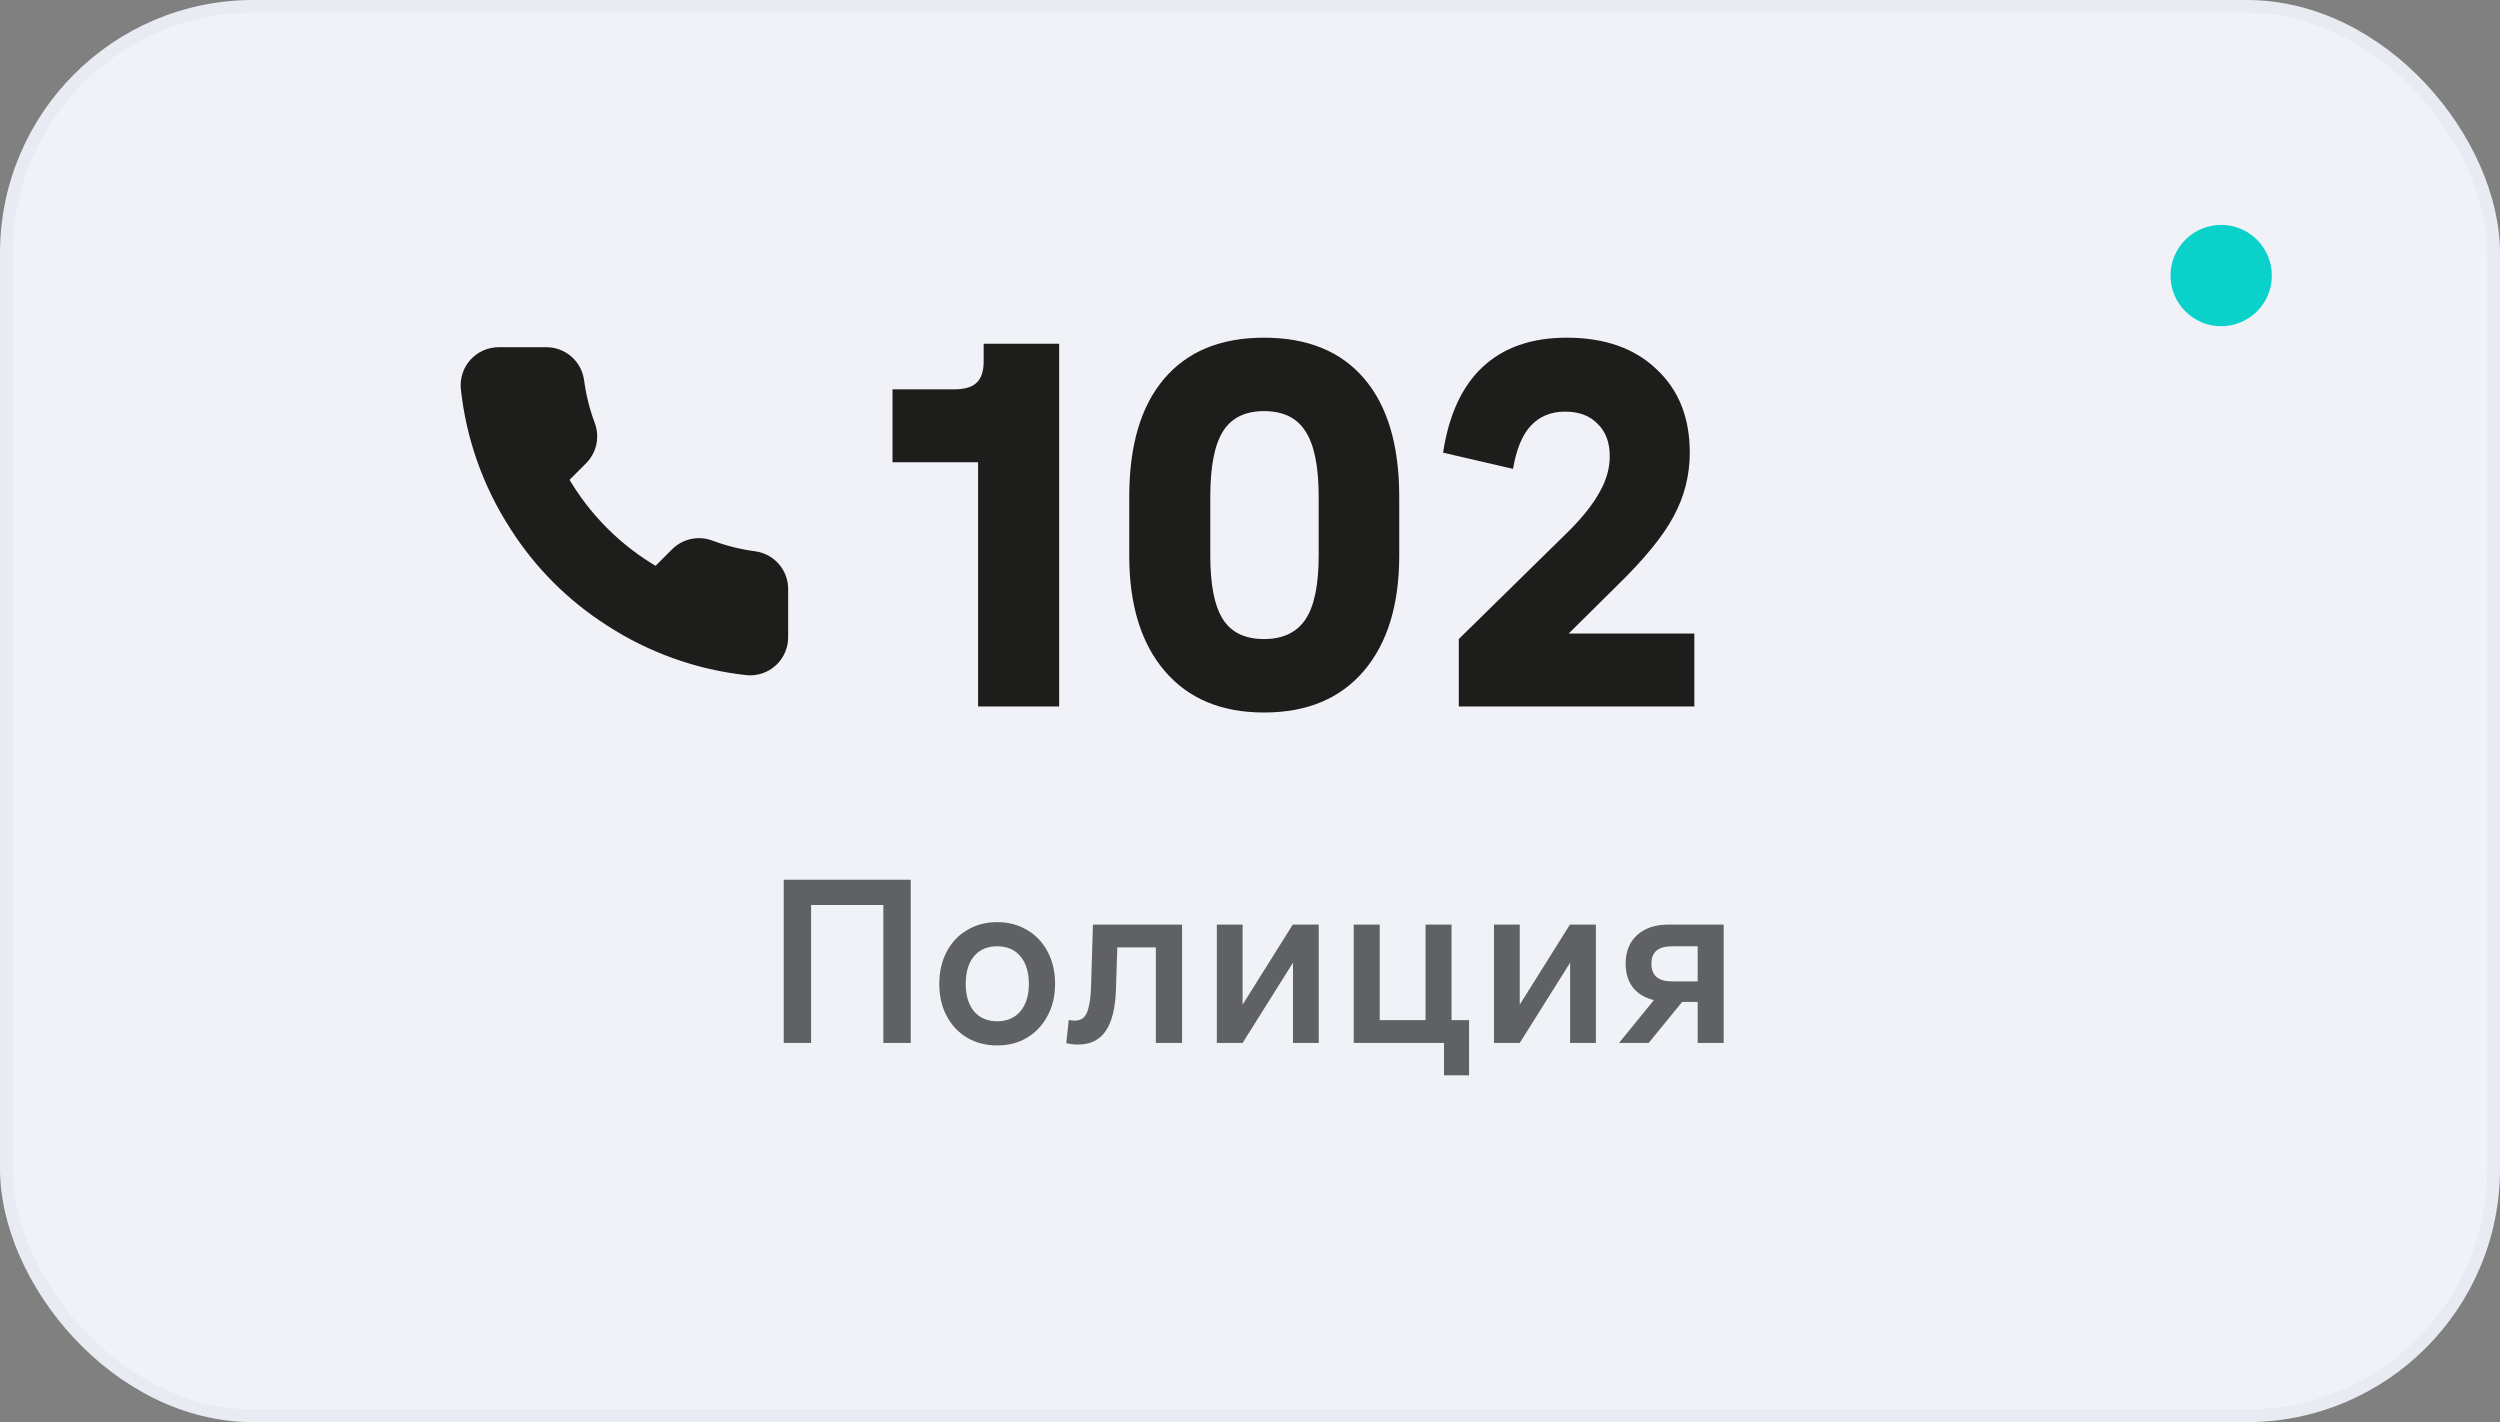
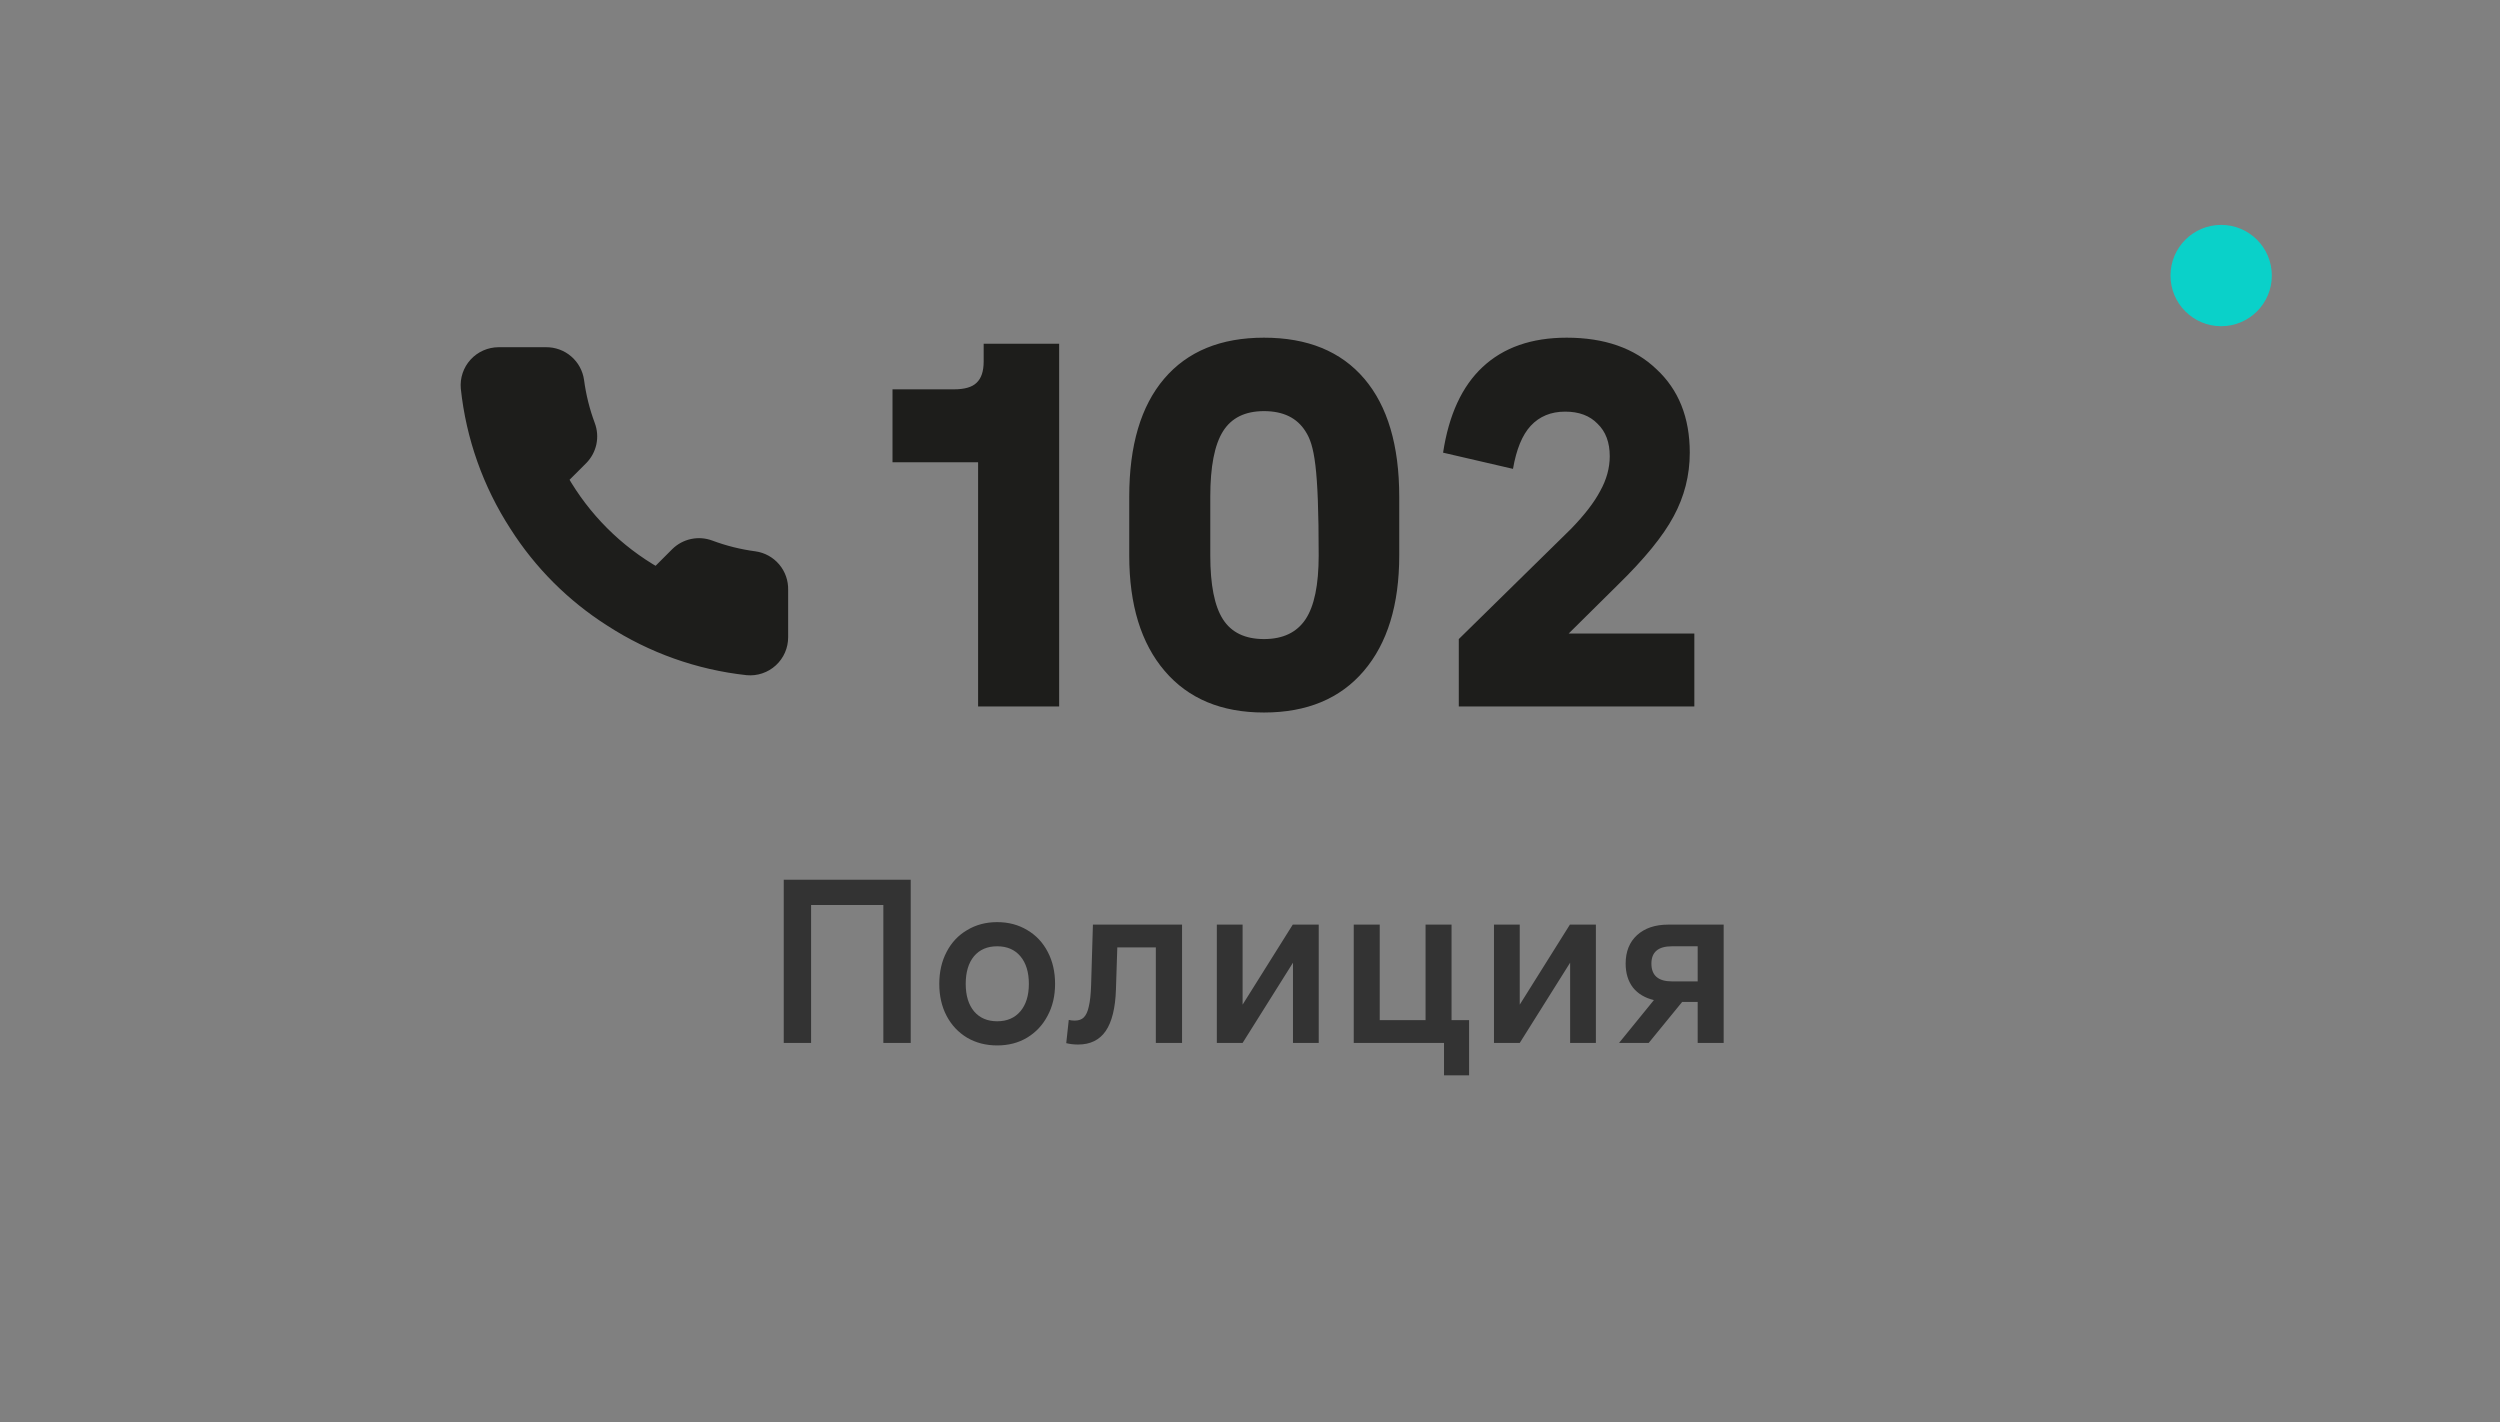
<svg xmlns="http://www.w3.org/2000/svg" width="167" height="95" viewBox="0 0 167 95" fill="none">
  <rect x="0" y="0" width="167" height="95" fill="#808080" stroke="none" />
-   <rect x="0.423" y="0.423" width="166.154" height="94.154" rx="16.496" fill="#F0F2F8" stroke="#E8EBF2" stroke-width="0.846" />
  <path d="M52.354 58.766H60.836V69.668H59.008V60.456H54.181V69.668H52.354V58.766ZM66.612 69.835C65.861 69.835 65.191 69.663 64.602 69.318C64.013 68.963 63.556 68.475 63.231 67.856C62.907 67.237 62.744 66.526 62.744 65.724C62.744 64.922 62.907 64.212 63.231 63.592C63.556 62.963 64.013 62.476 64.602 62.131C65.191 61.775 65.861 61.598 66.612 61.598C67.363 61.598 68.033 61.775 68.622 62.131C69.21 62.476 69.667 62.963 69.992 63.592C70.317 64.212 70.479 64.922 70.479 65.724C70.479 66.526 70.312 67.237 69.977 67.856C69.652 68.475 69.195 68.963 68.606 69.318C68.028 69.663 67.363 69.835 66.612 69.835ZM64.51 65.724C64.51 66.506 64.698 67.12 65.074 67.567C65.449 68.003 65.962 68.221 66.612 68.221C67.272 68.221 67.789 67.998 68.165 67.551C68.54 67.105 68.728 66.496 68.728 65.724C68.728 64.942 68.54 64.328 68.165 63.882C67.789 63.435 67.272 63.212 66.612 63.212C65.952 63.212 65.434 63.435 65.059 63.882C64.693 64.328 64.51 64.942 64.51 65.724ZM71.393 68.13C71.515 68.16 71.647 68.176 71.789 68.176C72.053 68.176 72.256 68.105 72.398 67.963C72.55 67.81 72.662 67.567 72.733 67.232C72.814 66.897 72.865 66.43 72.885 65.831L73.007 61.765H78.961V69.668H77.21V63.288H74.636L74.545 66.105C74.504 67.343 74.276 68.267 73.859 68.876C73.443 69.475 72.829 69.775 72.017 69.775C71.733 69.775 71.469 69.744 71.225 69.683L71.393 68.13ZM81.285 61.765H83.006V67.11L86.356 61.765H88.091V69.668H86.371V64.308L83.006 69.668H81.285V61.765ZM90.43 61.765H92.166V68.145H95.227V61.765H96.963V68.145H98.135V71.83H96.46V69.668H90.43V61.765ZM99.798 61.765H101.519V67.11L104.869 61.765H106.605V69.668H104.884V64.308L101.519 69.668H99.798V61.765ZM113.405 66.927H112.37L110.131 69.668H108.152L110.481 66.805C109.882 66.663 109.415 66.384 109.08 65.968C108.756 65.541 108.593 65.008 108.593 64.369C108.593 63.567 108.847 62.933 109.355 62.466C109.872 61.999 110.563 61.765 111.425 61.765H115.141V69.668H113.405V66.927ZM110.314 64.369C110.314 65.161 110.771 65.557 111.684 65.557H113.405V63.212H111.684C110.771 63.212 110.314 63.597 110.314 64.369Z" fill="black" fill-opacity="0.6" />
  <circle cx="148.374" cy="18.407" r="3.384" fill="#0AD1C9" />
  <path d="M52.225 39.394V42.566C52.226 42.861 52.166 43.152 52.048 43.422C51.93 43.692 51.757 43.934 51.54 44.133C51.323 44.333 51.067 44.484 50.788 44.578C50.509 44.673 50.213 44.708 49.92 44.681C46.666 44.328 43.54 43.216 40.794 41.435C38.239 39.812 36.073 37.645 34.45 35.09C32.663 32.332 31.55 29.191 31.203 25.922C31.177 25.63 31.212 25.335 31.305 25.057C31.399 24.779 31.55 24.523 31.748 24.306C31.946 24.09 32.187 23.916 32.455 23.798C32.724 23.679 33.014 23.618 33.308 23.617H36.48C36.993 23.612 37.491 23.794 37.88 24.129C38.269 24.463 38.523 24.928 38.595 25.436C38.729 26.451 38.977 27.448 39.335 28.407C39.477 28.786 39.508 29.197 39.424 29.593C39.339 29.988 39.143 30.351 38.859 30.639L37.516 31.982C39.022 34.629 41.213 36.821 43.861 38.326L45.204 36.983C45.491 36.699 45.854 36.503 46.25 36.419C46.645 36.334 47.056 36.365 47.435 36.507C48.394 36.865 49.391 37.114 50.406 37.248C50.92 37.32 51.389 37.579 51.724 37.974C52.06 38.37 52.238 38.876 52.225 39.394Z" fill="#1D1D1B" stroke="#1D1D1B" stroke-width="0.846" stroke-linecap="round" stroke-linejoin="round" />
-   <path d="M65.337 30.881H59.619V26.008H63.713C64.435 26.008 64.942 25.861 65.236 25.568C65.552 25.275 65.709 24.801 65.709 24.147V22.963H70.751V47.19H65.337V30.881ZM84.434 47.596C81.591 47.596 79.381 46.672 77.802 44.822C76.222 42.972 75.433 40.4 75.433 37.107V33.182C75.433 29.753 76.211 27.125 77.768 25.297C79.324 23.47 81.546 22.557 84.434 22.557C87.344 22.557 89.577 23.47 91.134 25.297C92.69 27.125 93.469 29.753 93.469 33.182V37.107C93.469 40.4 92.679 42.972 91.1 44.822C89.521 46.672 87.299 47.596 84.434 47.596ZM80.847 37.107C80.847 39.069 81.129 40.491 81.693 41.37C82.257 42.25 83.171 42.69 84.434 42.69C85.697 42.69 86.622 42.25 87.209 41.37C87.795 40.491 88.088 39.069 88.088 37.107V33.182C88.088 31.174 87.795 29.719 87.209 28.817C86.644 27.914 85.72 27.463 84.434 27.463C83.171 27.463 82.257 27.914 81.693 28.817C81.129 29.719 80.847 31.174 80.847 33.182V37.107ZM97.447 42.69L104.925 35.347C105.828 34.422 106.482 33.576 106.888 32.809C107.316 32.042 107.531 31.264 107.531 30.475C107.531 29.55 107.26 28.828 106.719 28.309C106.2 27.768 105.478 27.497 104.553 27.497C103.606 27.497 102.839 27.813 102.252 28.444C101.688 29.053 101.293 30.012 101.068 31.32L96.398 30.238C96.782 27.711 97.661 25.805 99.037 24.519C100.436 23.211 102.308 22.557 104.654 22.557C107.181 22.557 109.177 23.256 110.644 24.654C112.133 26.031 112.877 27.892 112.877 30.238C112.877 31.749 112.516 33.17 111.794 34.501C111.095 35.81 109.843 37.344 108.038 39.103L104.79 42.318H113.182V47.19H97.447V42.69Z" fill="#1D1D1B" />
+   <path d="M65.337 30.881H59.619V26.008H63.713C64.435 26.008 64.942 25.861 65.236 25.568C65.552 25.275 65.709 24.801 65.709 24.147V22.963H70.751V47.19H65.337V30.881ZM84.434 47.596C81.591 47.596 79.381 46.672 77.802 44.822C76.222 42.972 75.433 40.4 75.433 37.107V33.182C75.433 29.753 76.211 27.125 77.768 25.297C79.324 23.47 81.546 22.557 84.434 22.557C87.344 22.557 89.577 23.47 91.134 25.297C92.69 27.125 93.469 29.753 93.469 33.182V37.107C93.469 40.4 92.679 42.972 91.1 44.822C89.521 46.672 87.299 47.596 84.434 47.596ZM80.847 37.107C80.847 39.069 81.129 40.491 81.693 41.37C82.257 42.25 83.171 42.69 84.434 42.69C85.697 42.69 86.622 42.25 87.209 41.37C87.795 40.491 88.088 39.069 88.088 37.107C88.088 31.174 87.795 29.719 87.209 28.817C86.644 27.914 85.72 27.463 84.434 27.463C83.171 27.463 82.257 27.914 81.693 28.817C81.129 29.719 80.847 31.174 80.847 33.182V37.107ZM97.447 42.69L104.925 35.347C105.828 34.422 106.482 33.576 106.888 32.809C107.316 32.042 107.531 31.264 107.531 30.475C107.531 29.55 107.26 28.828 106.719 28.309C106.2 27.768 105.478 27.497 104.553 27.497C103.606 27.497 102.839 27.813 102.252 28.444C101.688 29.053 101.293 30.012 101.068 31.32L96.398 30.238C96.782 27.711 97.661 25.805 99.037 24.519C100.436 23.211 102.308 22.557 104.654 22.557C107.181 22.557 109.177 23.256 110.644 24.654C112.133 26.031 112.877 27.892 112.877 30.238C112.877 31.749 112.516 33.17 111.794 34.501C111.095 35.81 109.843 37.344 108.038 39.103L104.79 42.318H113.182V47.19H97.447V42.69Z" fill="#1D1D1B" />
</svg>